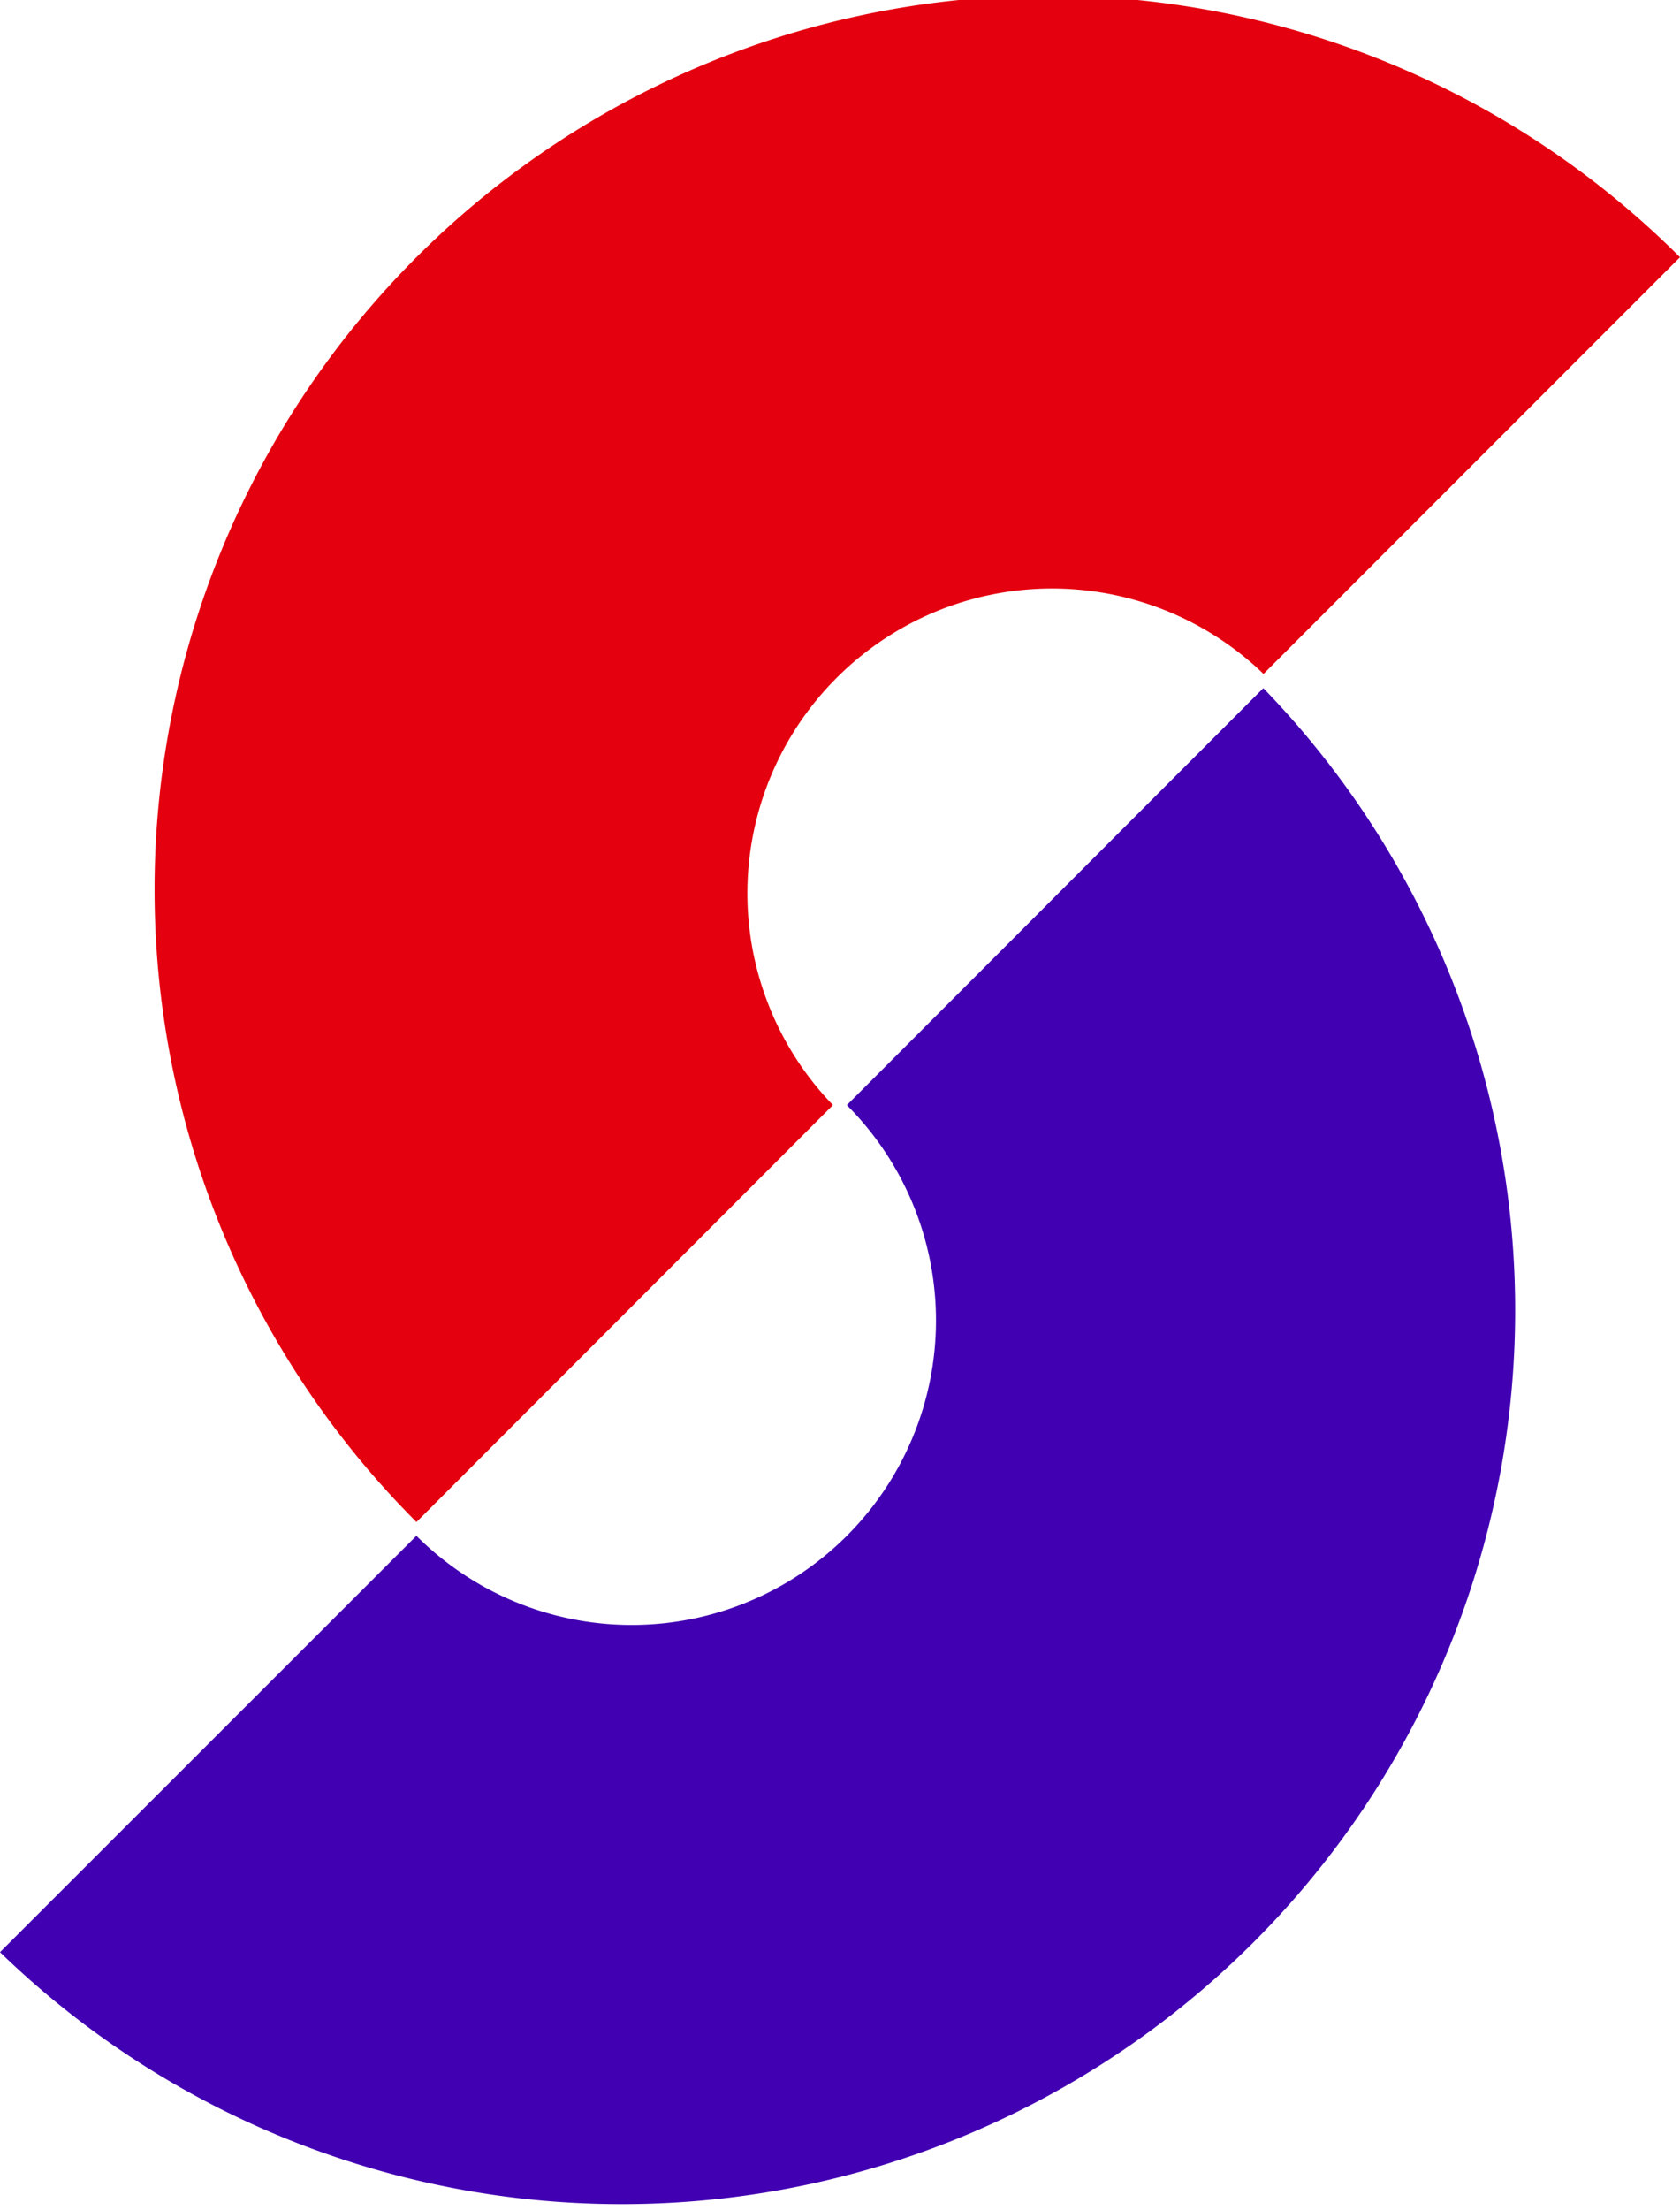
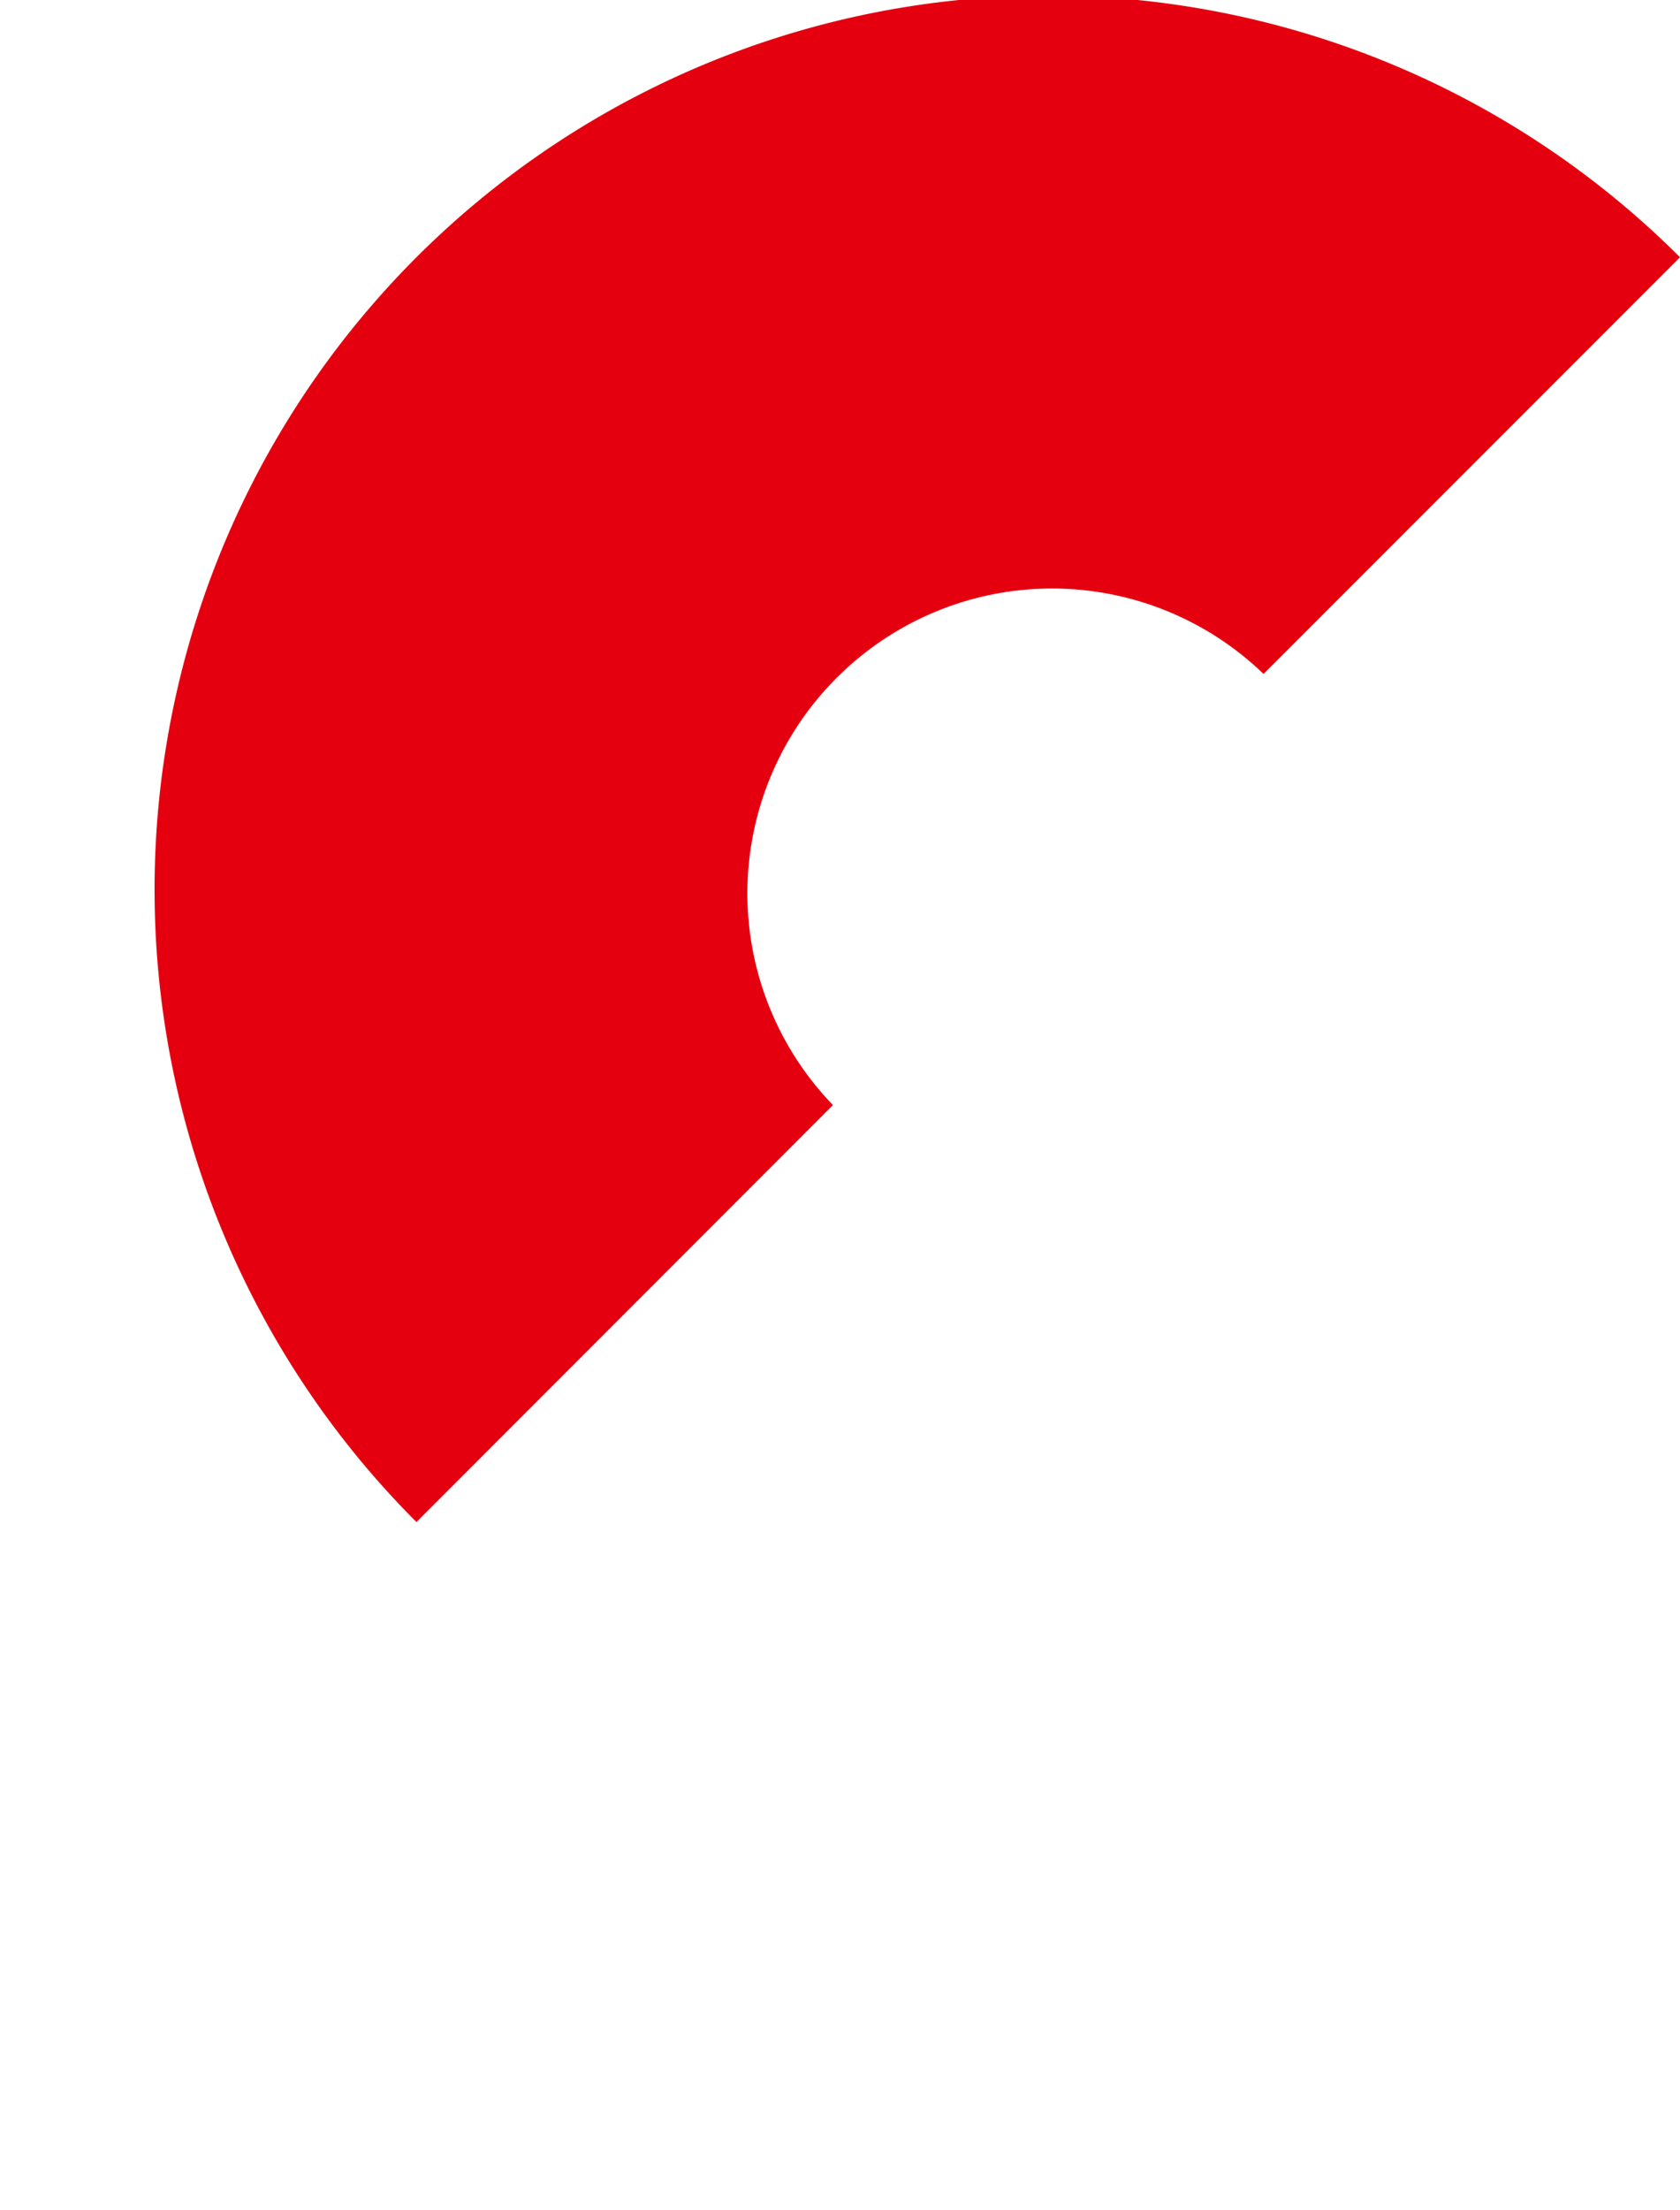
<svg xmlns="http://www.w3.org/2000/svg" width="22.247" height="29.253" viewBox="0 0 22.247 29.253">
  <g id="sl_favicon" transform="translate(-1428 357)">
    <path id="Path_38" data-name="Path 38" d="M17.539,9.752A4.032,4.032,0,0,1,23.192,9.7l5.515-5.515A11.833,11.833,0,0,0,11.975,20.925l5.515-5.519a4.032,4.032,0,0,1,.049-5.654Z" transform="translate(1421.54 -357.78)" fill="#e5000f" />
-     <path id="Path_39" data-name="Path 39" d="M2.5,43.8A11.831,11.831,0,0,0,19.229,27.07l-5.515,5.519a4.03,4.03,0,0,1-5.7,5.7Z" transform="translate(1425.5 -374.962)" fill="#4200b3" />
  </g>
</svg>